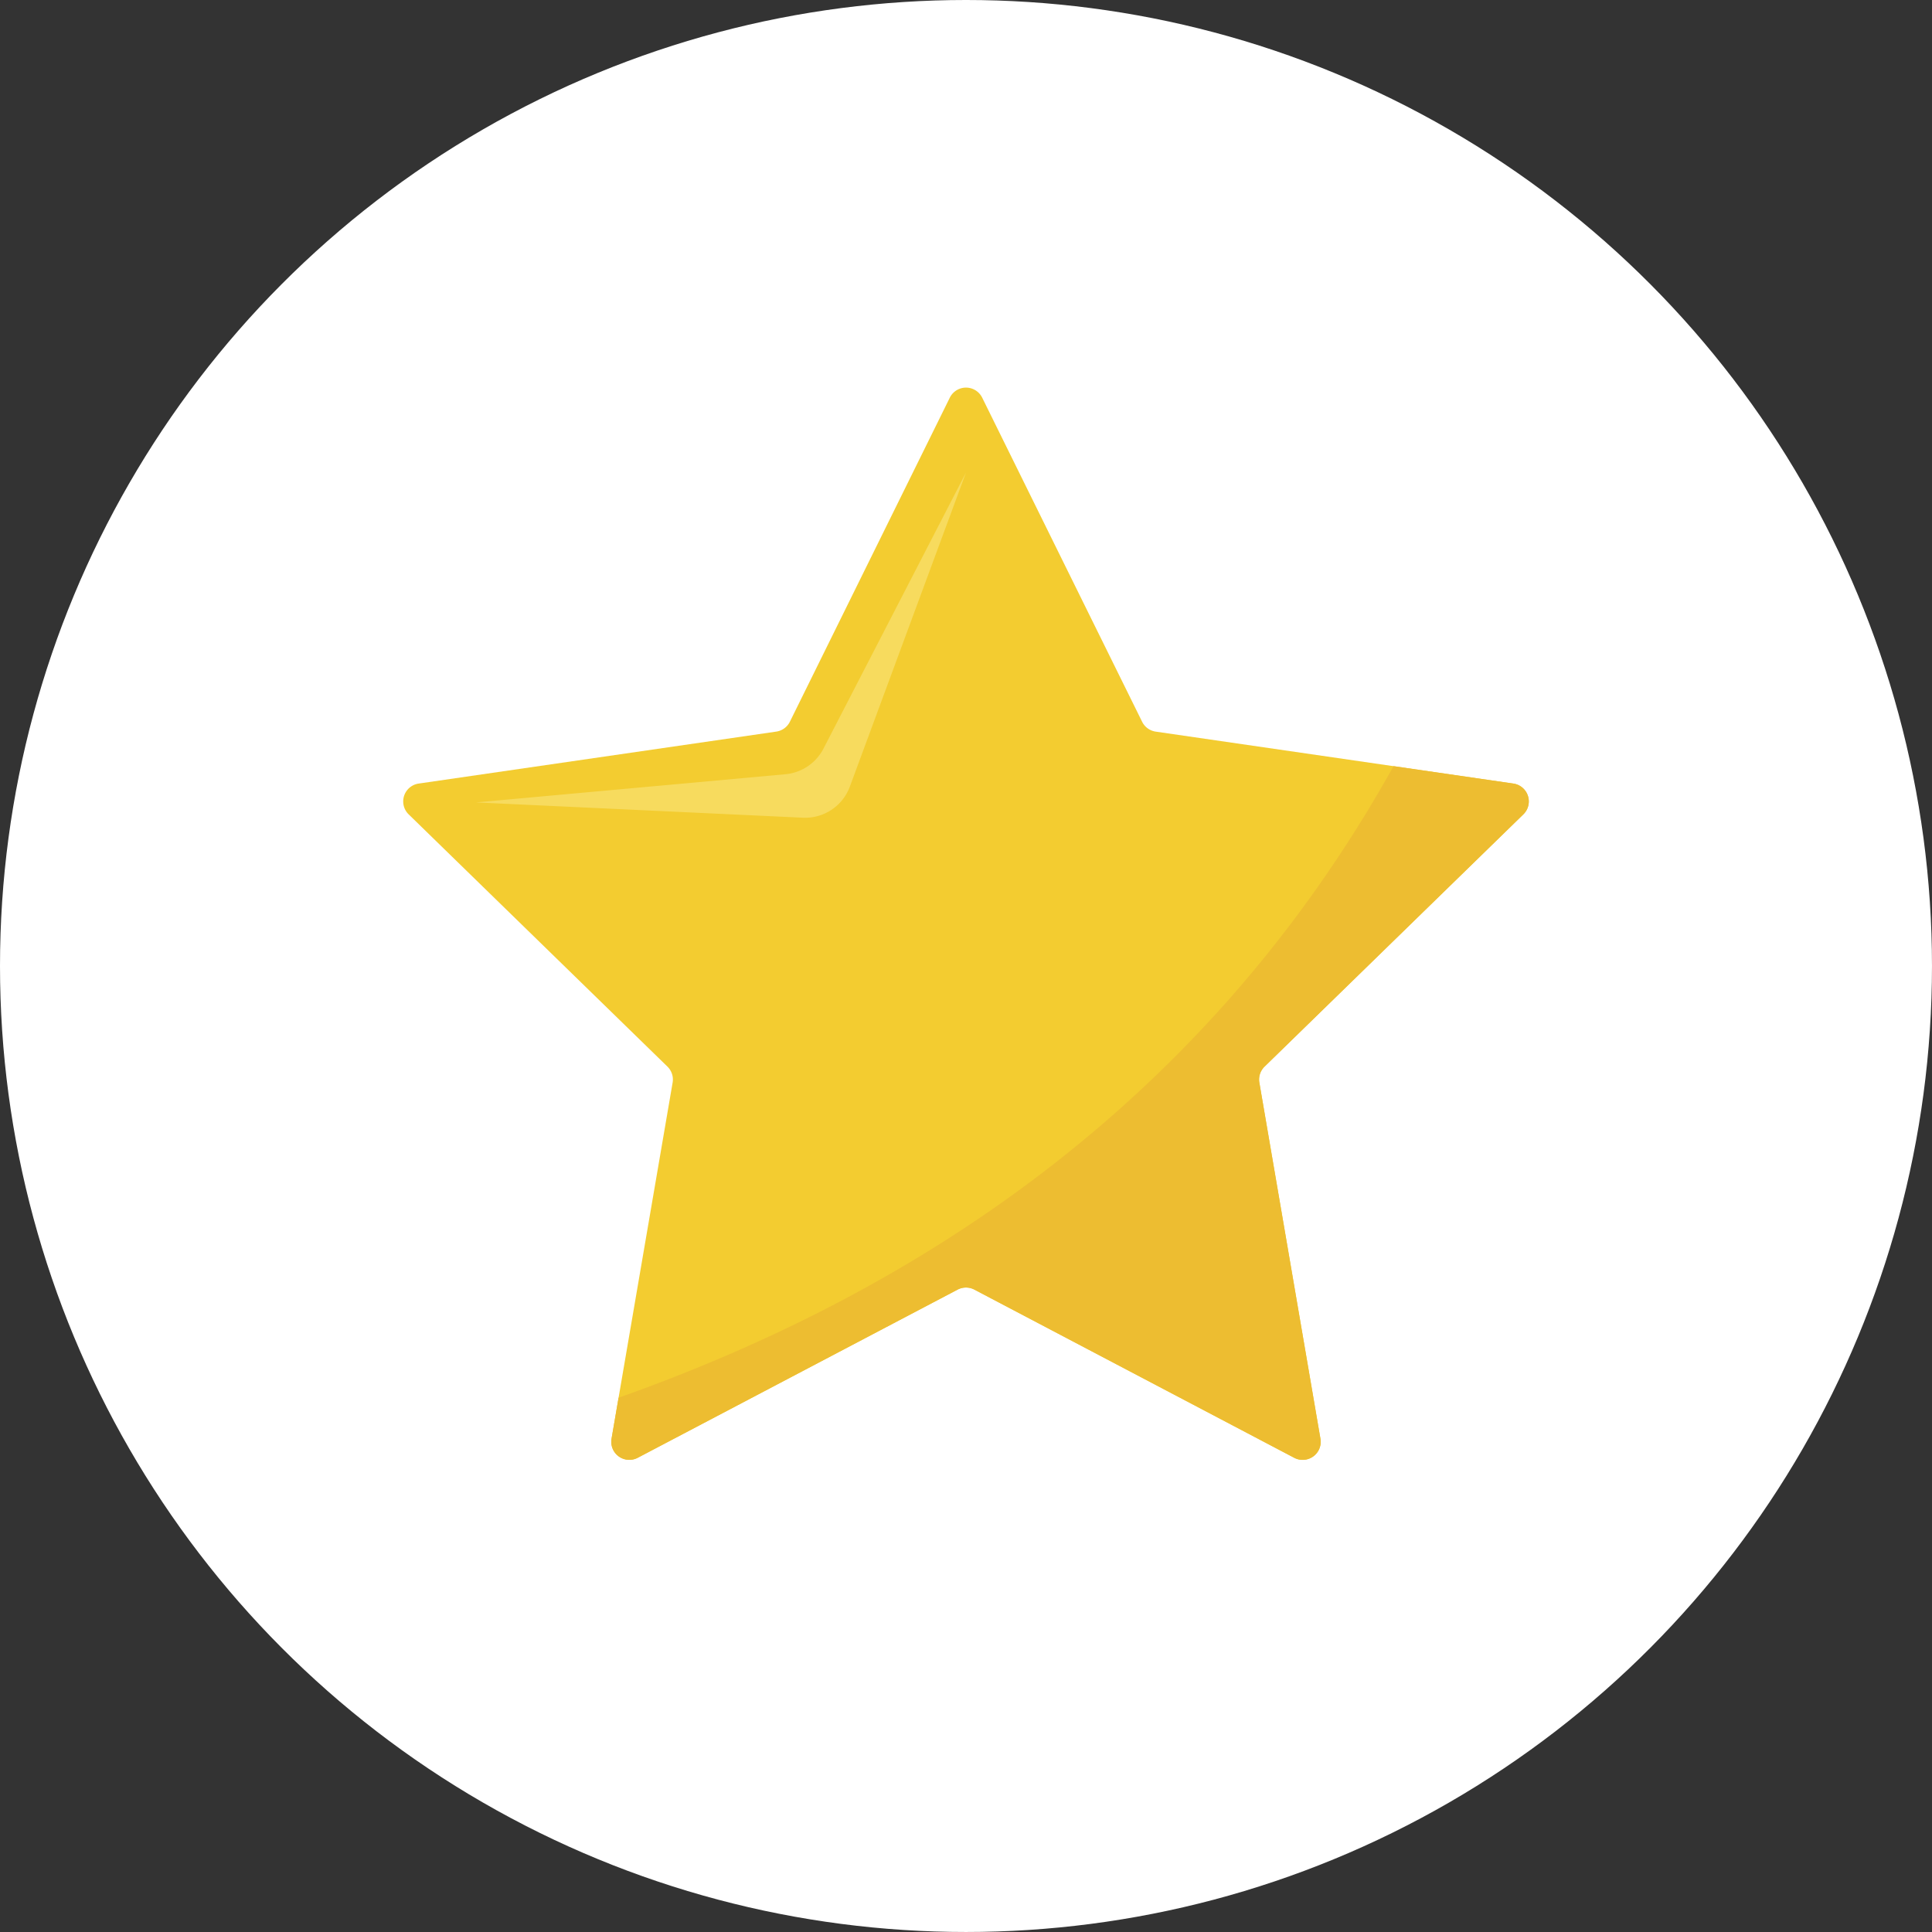
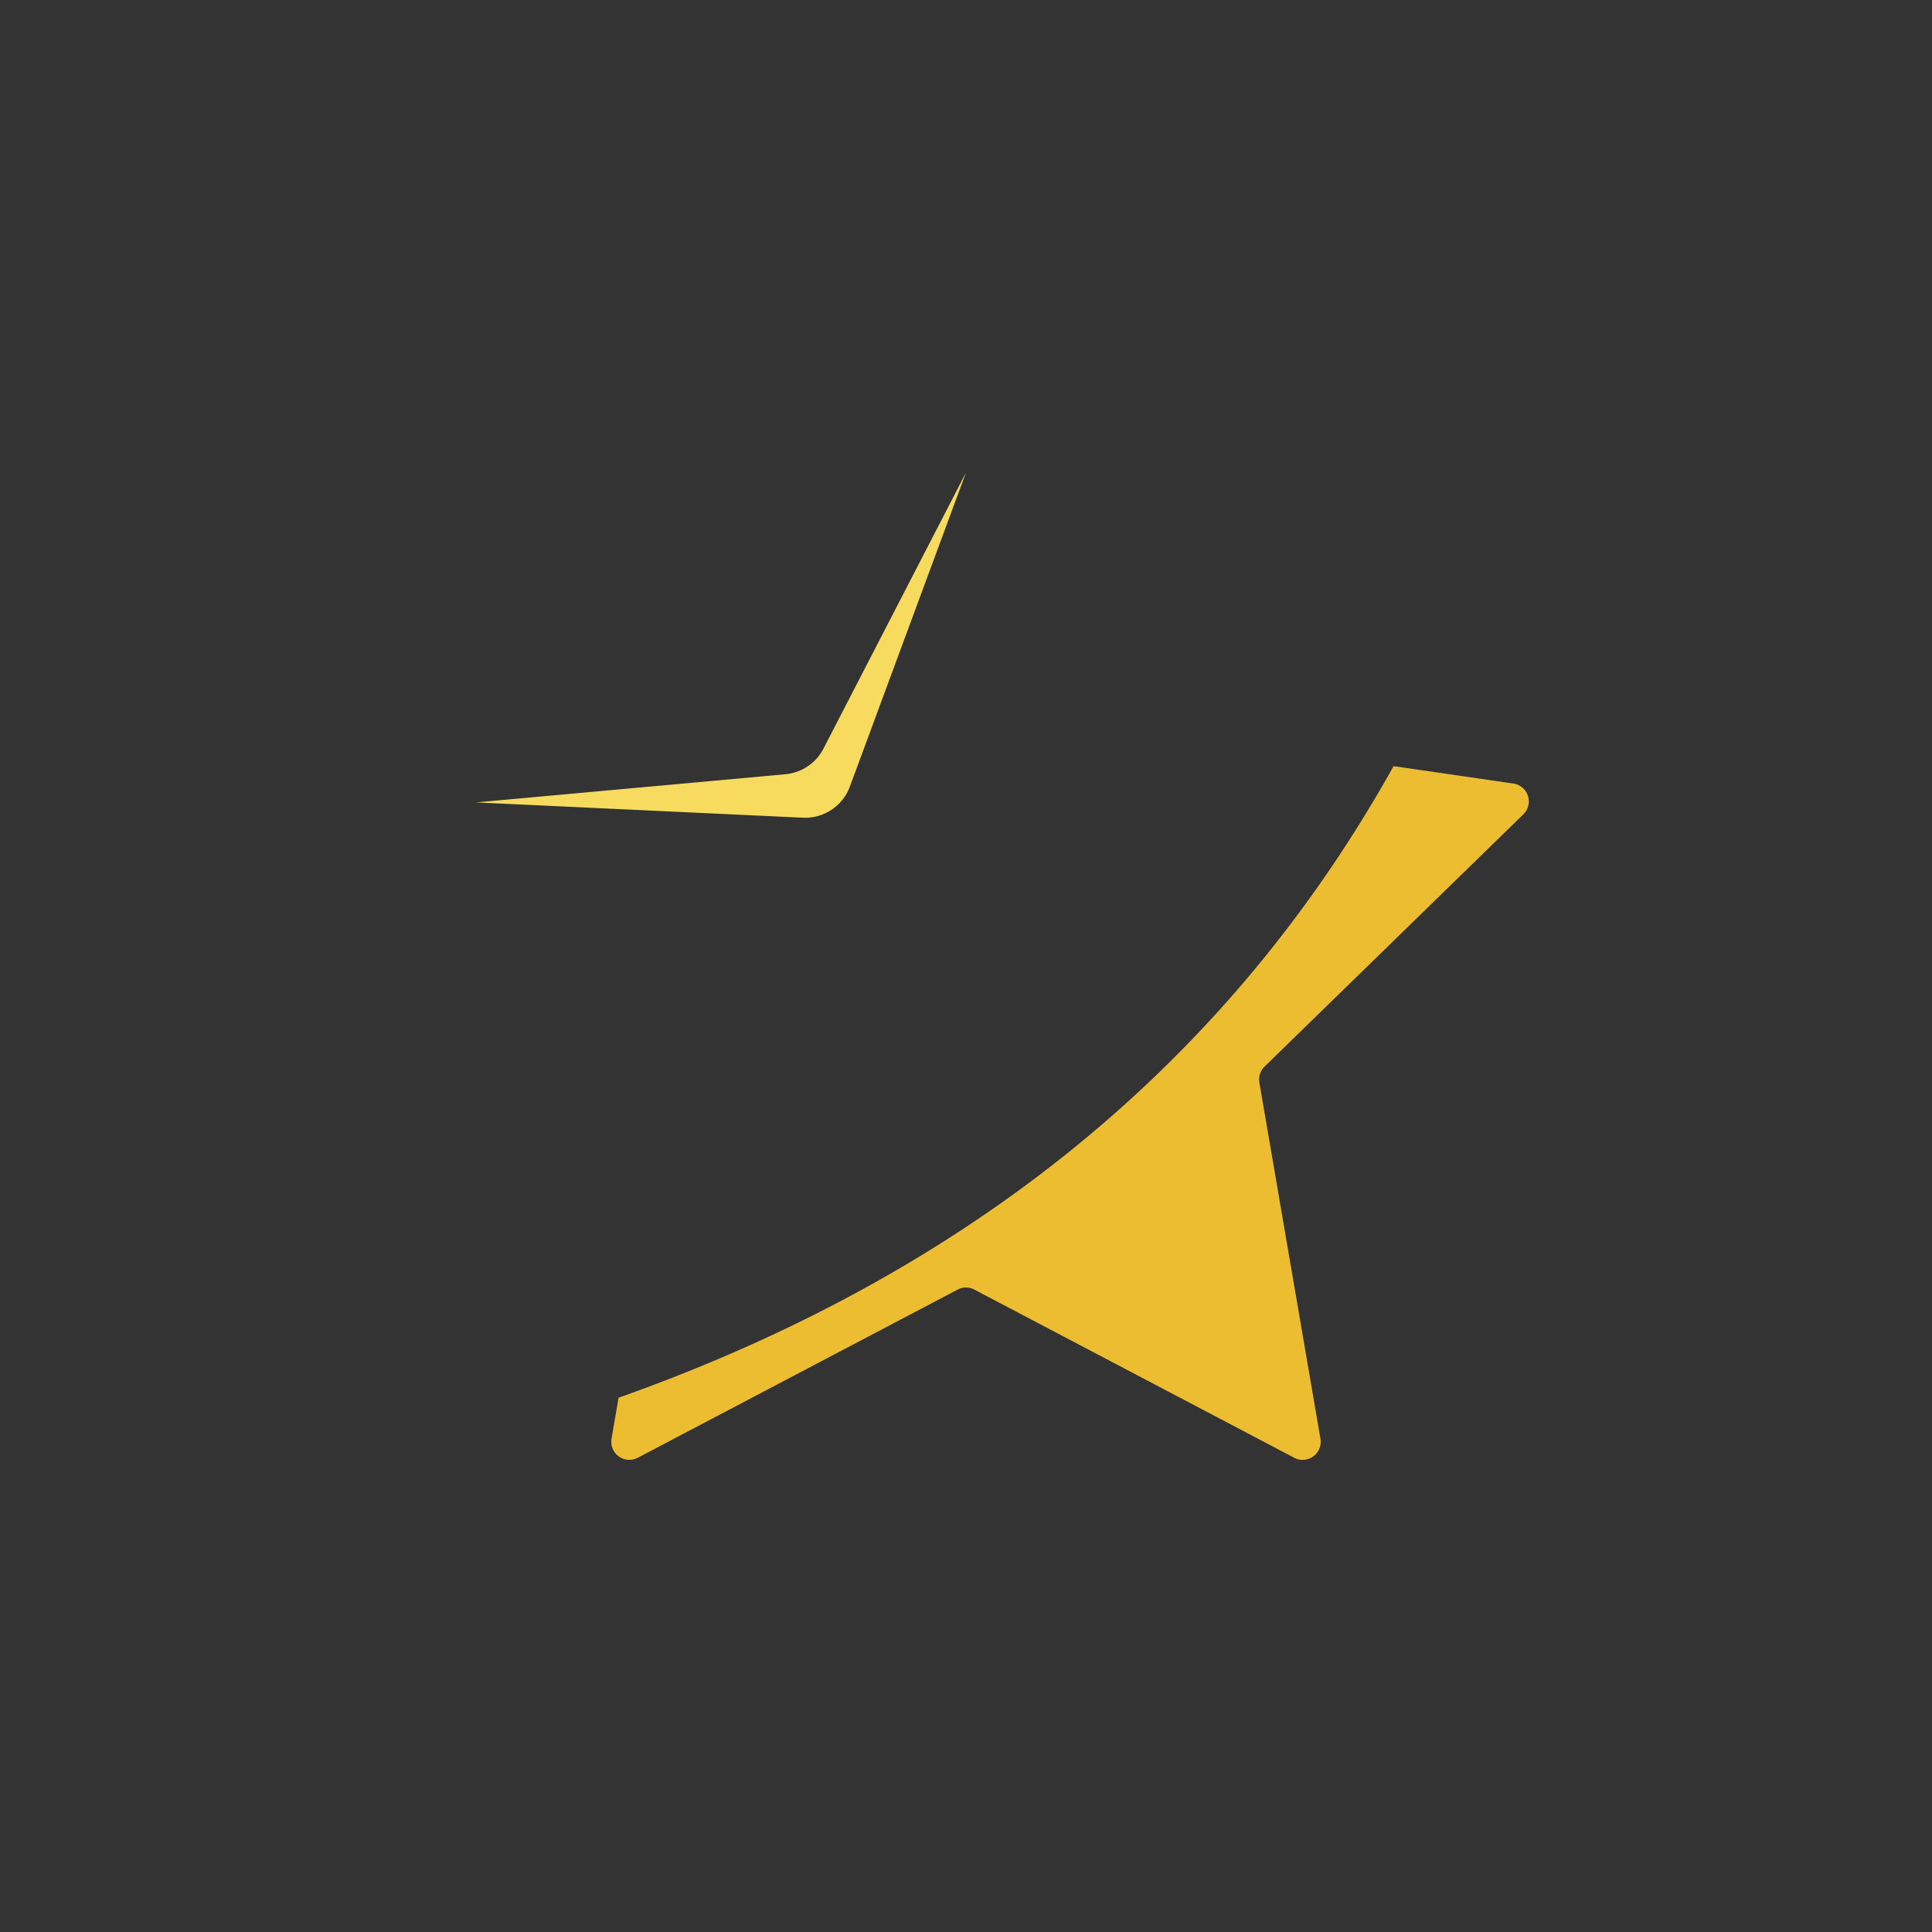
<svg xmlns="http://www.w3.org/2000/svg" id="Group_2333" data-name="Group 2333" width="168.723" height="168.723" viewBox="0 0 168.723 168.723">
  <rect x="0" y="0" width="168.723" height="168.723" fill="#333333" stroke="none" />
  <defs>
    <clipPath id="clip-path">
      <rect id="Rectangle_1320" data-name="Rectangle 1320" width="98.299" height="93.642" fill="none" />
    </clipPath>
  </defs>
  <g id="Group_2179" data-name="Group 2179" transform="translate(0 0)">
-     <ellipse id="Ellipse_72" data-name="Ellipse 72" cx="84.361" cy="84.361" rx="84.361" ry="84.361" transform="translate(0)" fill="#fff" />
    <g id="Group_2175" data-name="Group 2175" transform="translate(35.212 33.851)">
      <g id="Group_2174" data-name="Group 2174" clip-path="url(#clip-path)">
-         <path id="Path_4153" data-name="Path 4153" d="M50.564.878l13.966,28.3a1.577,1.577,0,0,0,1.188.863l31.229,4.538a1.577,1.577,0,0,1,.874,2.691l-22.6,22.027a1.577,1.577,0,0,0-.454,1.4l5.335,31.1a1.577,1.577,0,0,1-2.289,1.663L49.883,78.772a1.577,1.577,0,0,0-1.468,0L20.483,93.456a1.577,1.577,0,0,1-2.289-1.663l5.334-31.1a1.578,1.578,0,0,0-.454-1.4L.478,37.268a1.577,1.577,0,0,1,.874-2.691l31.229-4.538a1.577,1.577,0,0,0,1.188-.863L47.735.878a1.577,1.577,0,0,1,2.829,0" transform="translate(0 0.001)" fill="#f3cc30" />
        <path id="Path_4154" data-name="Path 4154" d="M85.483,49.791,73.037,73.9a4.166,4.166,0,0,1-3.323,2.238L42.692,78.6l28.549,1.335a4.166,4.166,0,0,0,4.1-2.717Z" transform="translate(-36.334 -42.375)" fill="#f7db5e" />
        <path id="Path_4155" data-name="Path 4155" d="M122.64,277.117l-.614,3.579a1.577,1.577,0,0,0,2.289,1.663l27.932-14.685a1.577,1.577,0,0,1,1.468,0l27.932,14.685a1.577,1.577,0,0,0,2.289-1.663l-5.334-31.1a1.577,1.577,0,0,1,.453-1.4l22.6-22.027a1.577,1.577,0,0,0-.874-2.691l-10.46-1.52c-16.918,30.361-42.823,46.346-67.678,55.157" transform="translate(-103.832 -188.902)" fill="#edbd31" />
      </g>
    </g>
  </g>
</svg>